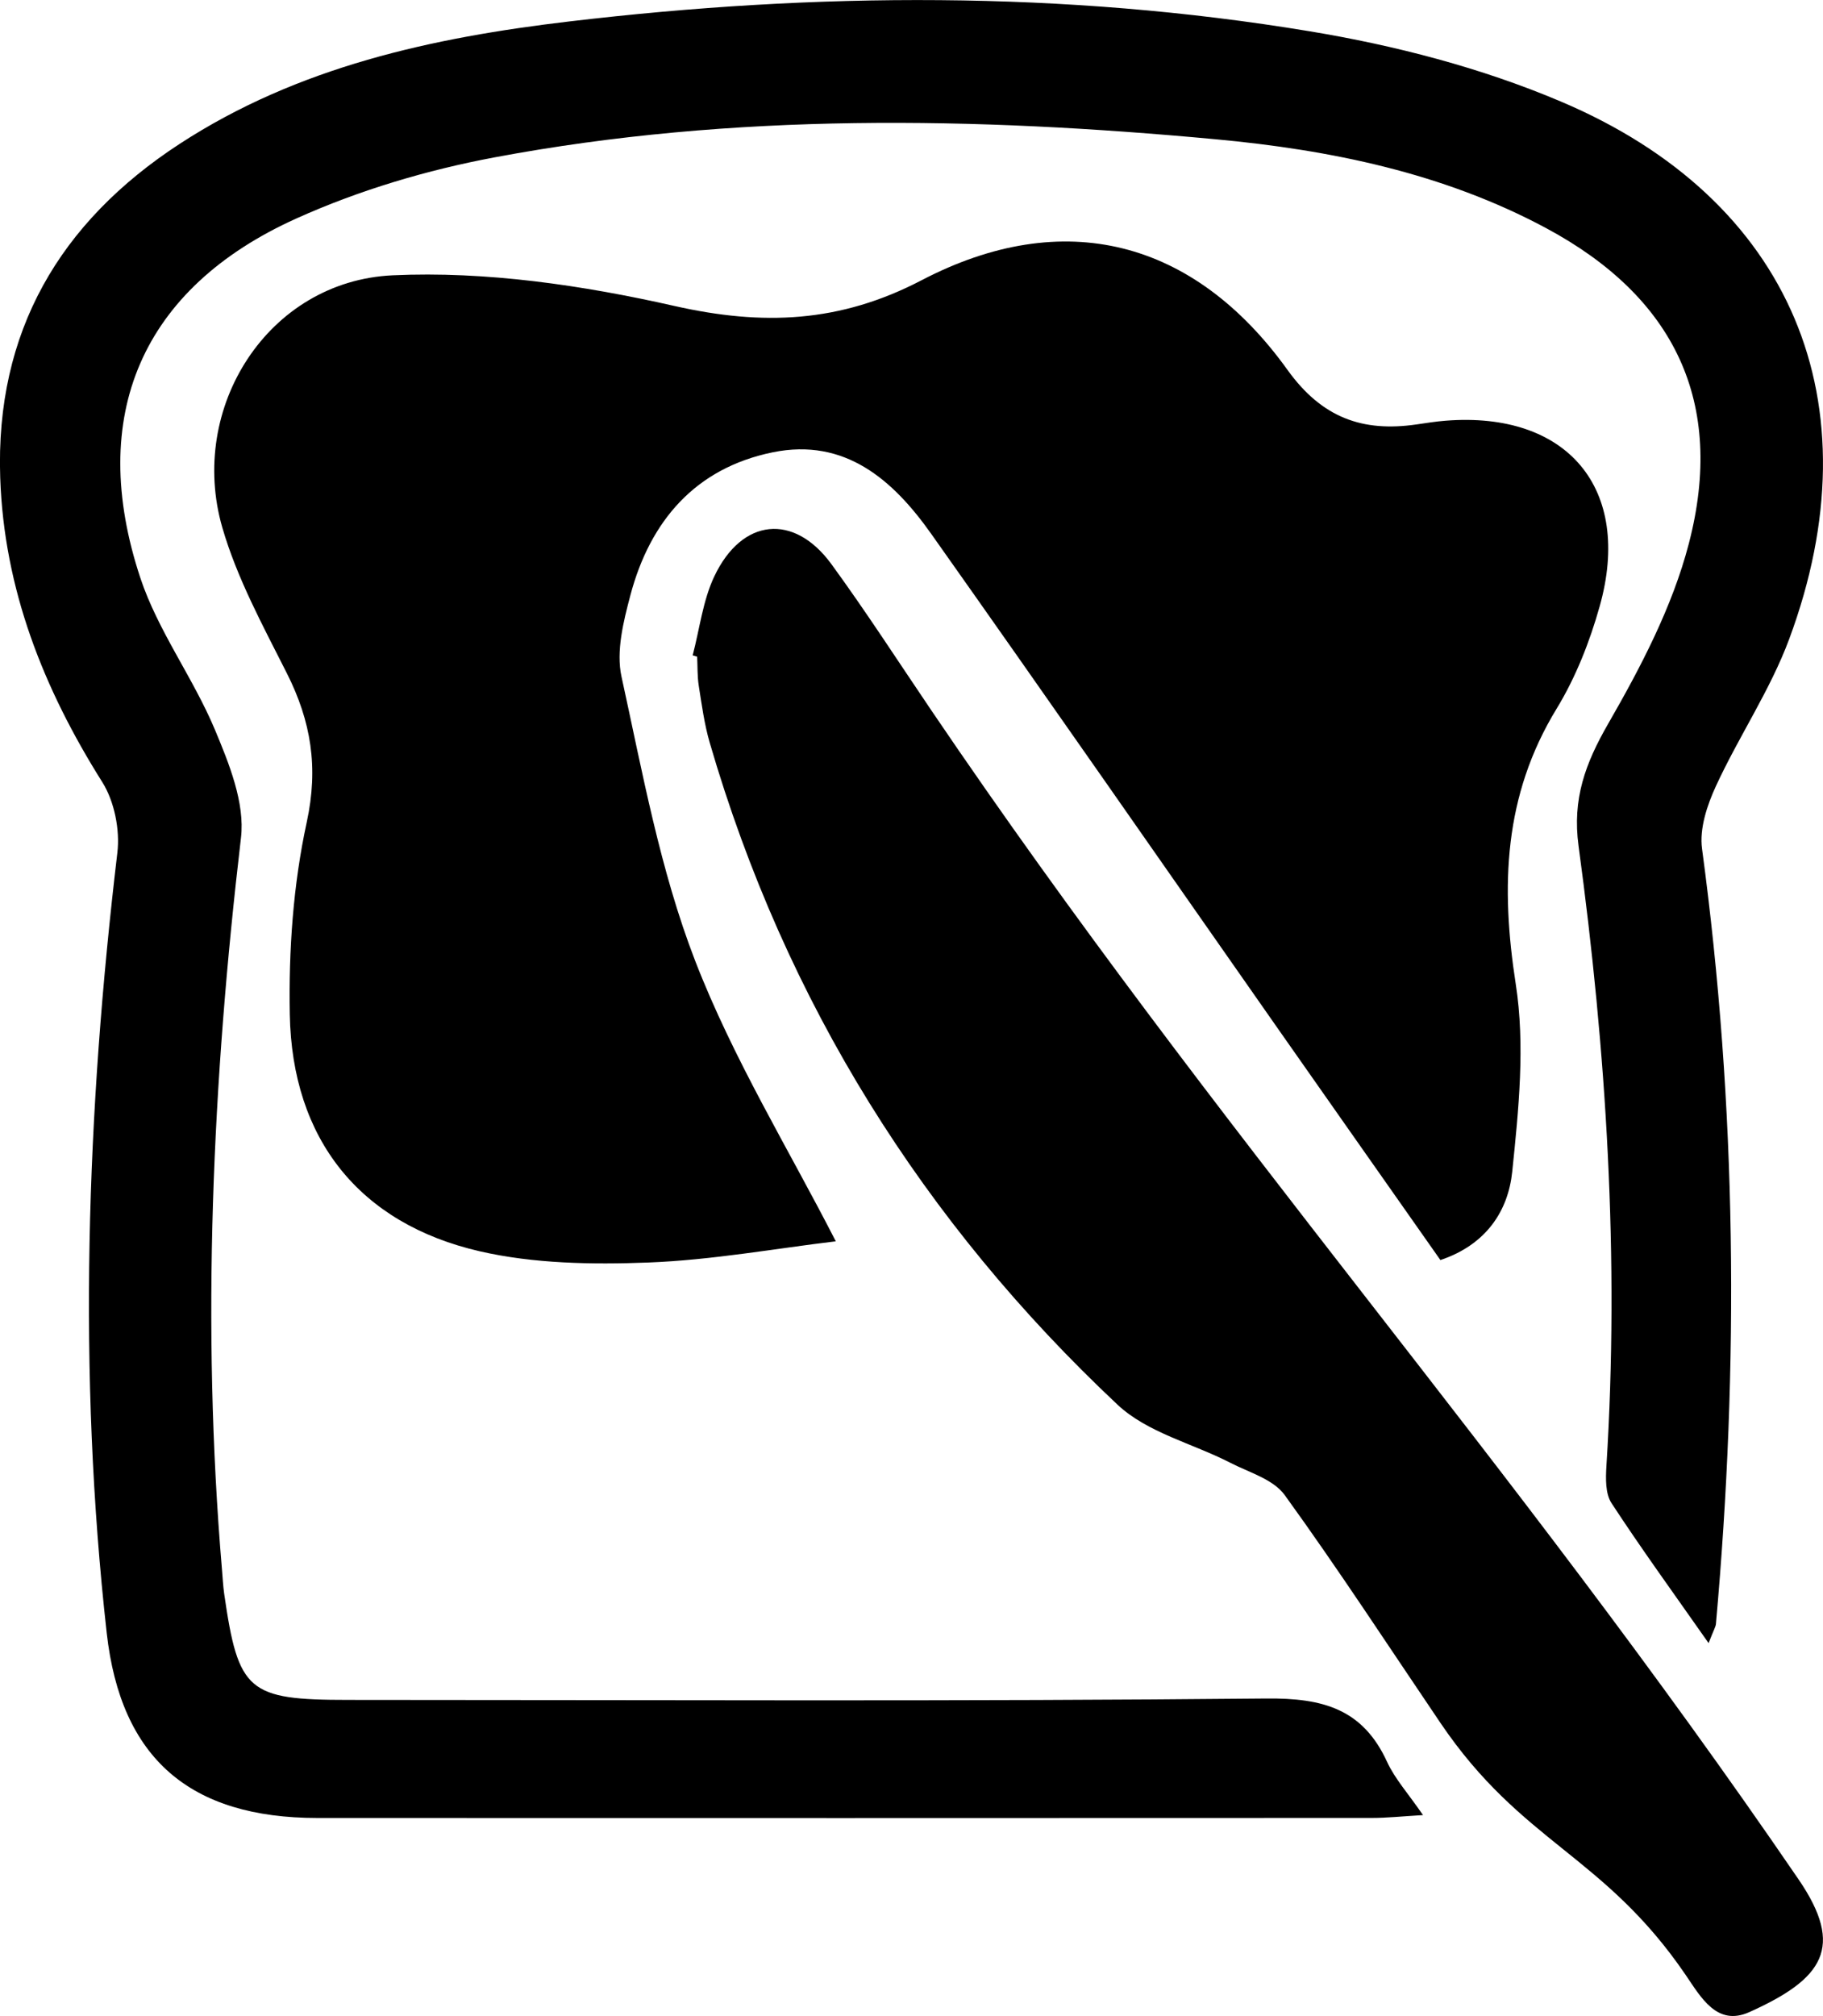
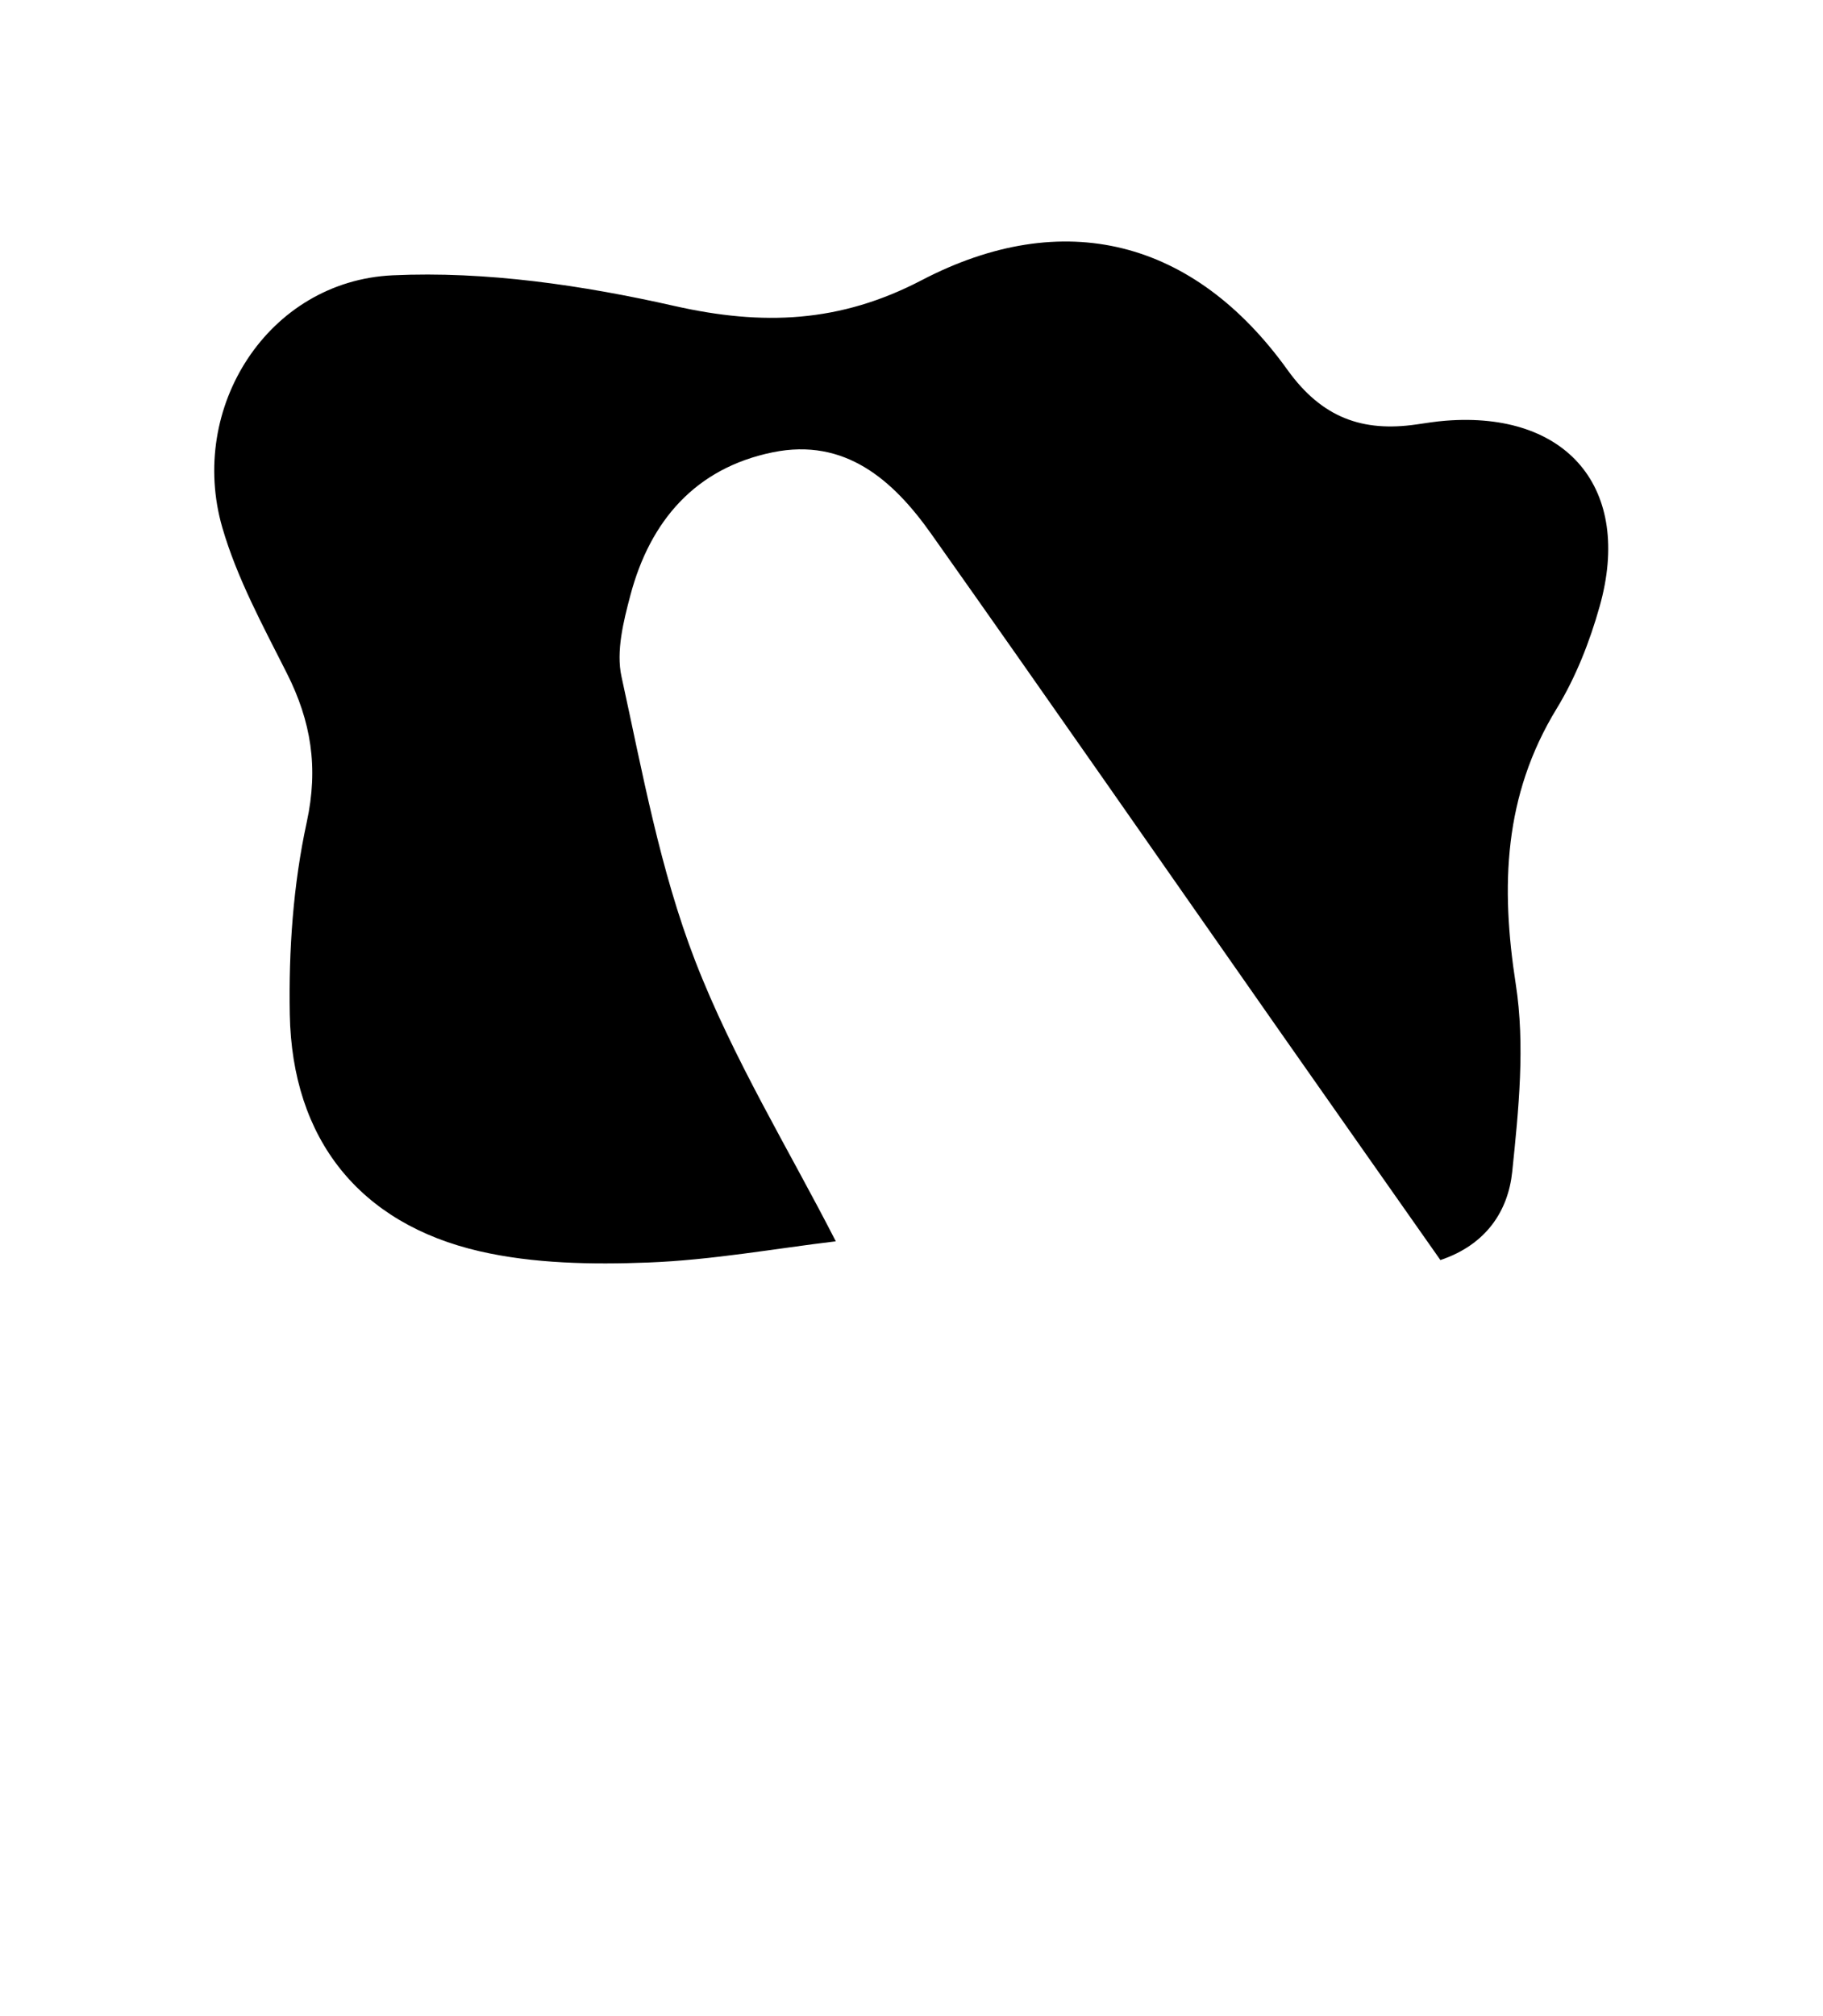
<svg xmlns="http://www.w3.org/2000/svg" version="1.1" x="0px" y="0px" width="33.845px" height="37.419px" viewBox="0 0 33.845 37.419" style="overflow:visible;enable-background:new 0 0 33.845 37.419;" xml:space="preserve">
  <defs>
</defs>
  <g>
-     <path d="M32.477,37.347c-0.601,0.27-0.899-0.276-1.183-0.692c-1.523-2.232-3.036-2.438-4.551-4.675   c-0.958-1.414-1.891-2.847-2.891-4.229c-0.214-0.296-0.661-0.42-1.012-0.601c-0.701-0.36-1.539-0.557-2.094-1.079   c-3.594-3.376-6.162-7.456-7.569-12.284c-0.1-0.343-0.148-0.703-0.204-1.058c-0.028-0.177-0.021-0.36-0.03-0.54   c-0.028-0.008-0.055-0.016-0.083-0.025c0.129-0.491,0.189-1.017,0.401-1.465c0.514-1.085,1.481-1.179,2.176-0.226   c0.645,0.884,1.24,1.807,1.855,2.714c5.362,7.914,10.707,13.808,16.101,21.699C34.252,36.144,33.851,36.73,32.477,37.347z" />
    <path d="M5.326,12.497c-0.444-0.88-0.926-1.765-1.198-2.703c-0.645-2.228,0.85-4.577,3.162-4.684   c1.735-0.08,3.527,0.184,5.231,0.569c1.639,0.37,3.07,0.315,4.588-0.477c2.636-1.376,5.057-0.755,6.795,1.665   c0.637,0.886,1.391,1.157,2.394,1.011c0.179-0.026,0.357-0.055,0.537-0.069c2.263-0.18,3.479,1.259,2.864,3.444   c-0.185,0.659-0.445,1.32-0.8,1.902c-0.984,1.612-1.04,3.295-0.758,5.112c0.176,1.132,0.054,2.329-0.066,3.483   c-0.075,0.721-0.478,1.351-1.333,1.638c-0.998-1.42-1.996-2.839-2.992-4.26c-2.154-3.075-4.296-6.159-6.465-9.224   c-0.706-0.997-1.598-1.782-2.938-1.509c-1.436,0.293-2.278,1.273-2.644,2.655c-0.129,0.487-0.267,1.038-0.165,1.507   c0.389,1.775,0.716,3.59,1.367,5.274c0.707,1.827,1.751,3.524,2.612,5.209c-1.123,0.134-2.303,0.349-3.488,0.394   c-1.039,0.039-2.117,0.022-3.123-0.209c-2.236-0.515-3.483-2.086-3.526-4.396c-0.022-1.19,0.063-2.41,0.315-3.569   C5.916,14.242,5.774,13.386,5.326,12.497z" />
-     <path d="M33.218,11.86c-0.352,0.948-0.935,1.807-1.361,2.731c-0.164,0.355-0.308,0.79-0.258,1.161   c0.646,4.788,0.689,9.584,0.258,14.39c-0.005,0.055-0.04,0.108-0.136,0.356c-0.655-0.934-1.25-1.753-1.803-2.599   c-0.115-0.176-0.108-0.458-0.094-0.687c0.242-3.855,0.001-7.691-0.517-11.508c-0.119-0.876,0.126-1.535,0.551-2.273   c0.607-1.054,1.191-2.171,1.495-3.337c0.685-2.625-0.264-4.581-2.649-5.86c-1.913-1.026-4.012-1.452-6.134-1.649   c-4.469-0.415-8.947-0.496-13.384,0.335c-1.256,0.235-2.518,0.61-3.681,1.134C2.629,5.348,1.608,7.72,2.606,10.728   c0.326,0.981,0.978,1.849,1.382,2.811c0.265,0.633,0.562,1.364,0.486,2.01c-0.531,4.521-0.738,9.042-0.353,13.584   c0.013,0.15,0.02,0.3,0.041,0.449c0.263,1.818,0.441,1.97,2.304,1.97c5.683,0,11.366,0.03,17.048-0.026   c1.046-0.01,1.787,0.193,2.238,1.176c0.146,0.317,0.393,0.588,0.667,0.988c-0.389,0.023-0.67,0.053-0.95,0.053   c-6.525,0.003-13.049,0.003-19.574,0.001c-2.365-0.001-3.653-1.1-3.914-3.437c-0.541-4.833-0.374-9.659,0.198-14.481   c0.05-0.424-0.055-0.951-0.28-1.309c-1.094-1.738-1.825-3.586-1.895-5.652c-0.092-2.702,1.102-4.741,3.332-6.195   c2.195-1.43,4.691-1.972,7.234-2.272c4.585-0.542,9.182-0.573,13.746,0.183c1.584,0.262,3.184,0.677,4.658,1.302   C33.269,3.699,34.842,7.48,33.218,11.86z" />
  </g>
</svg>